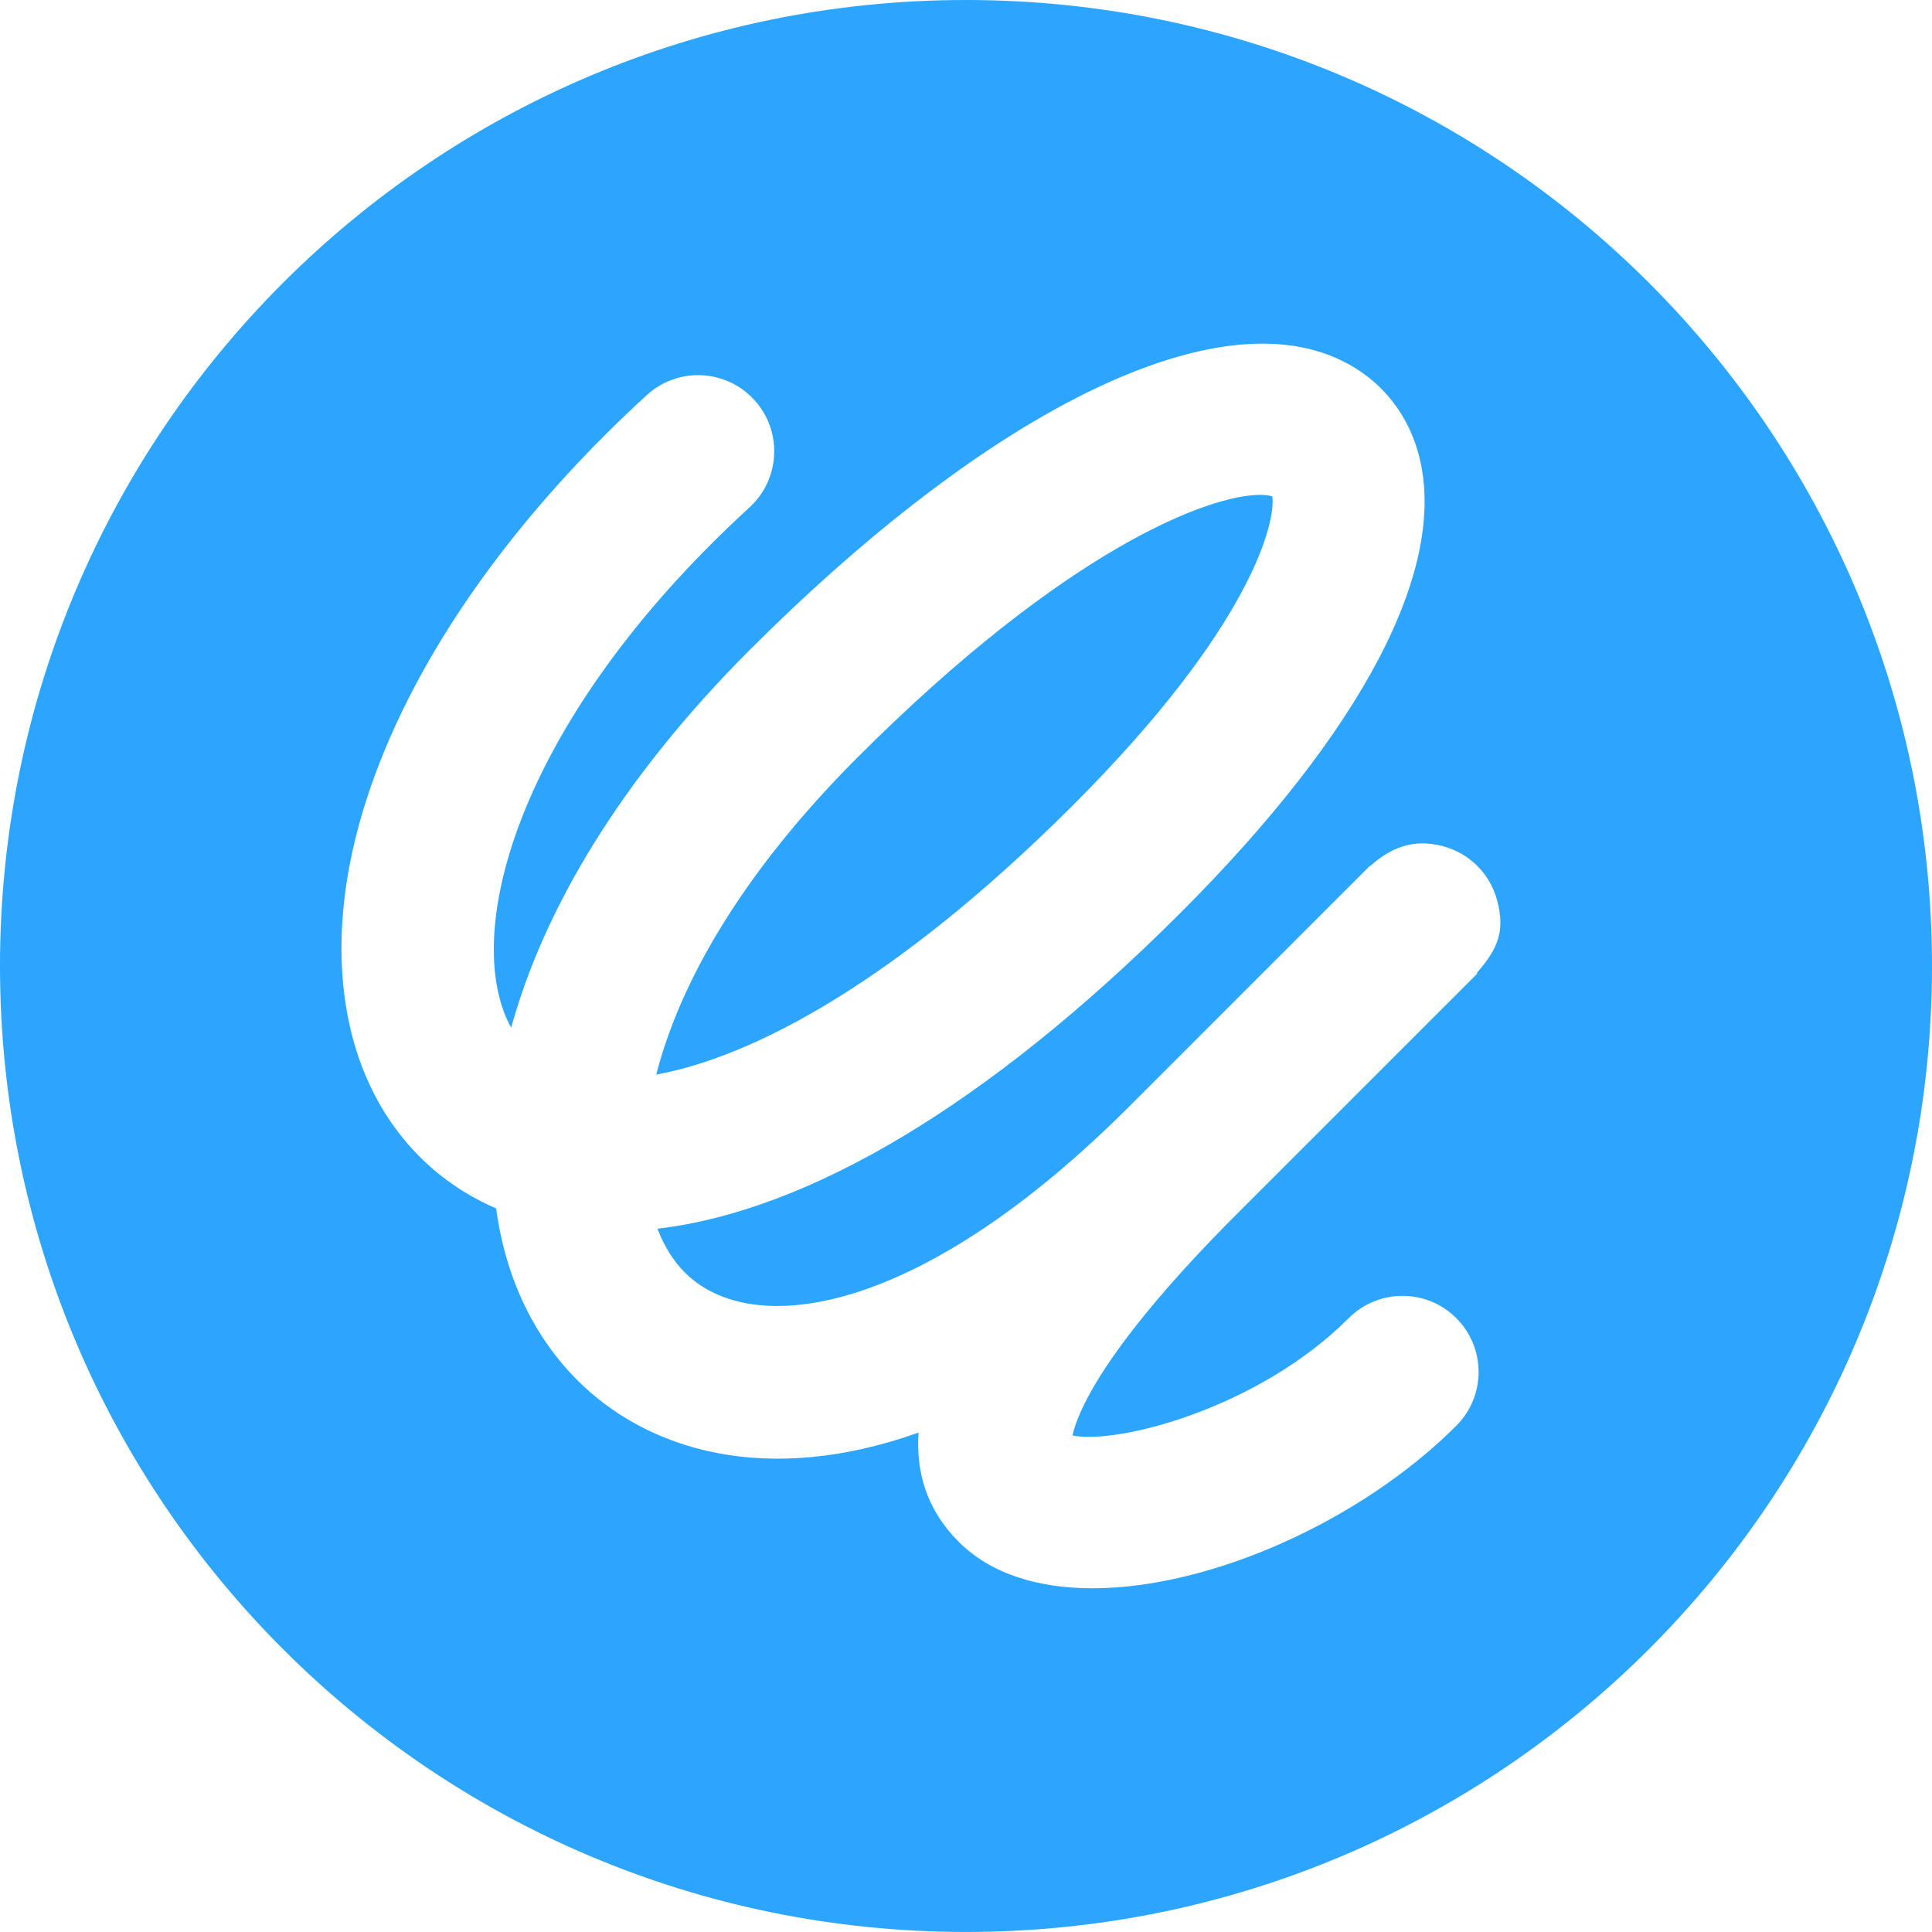
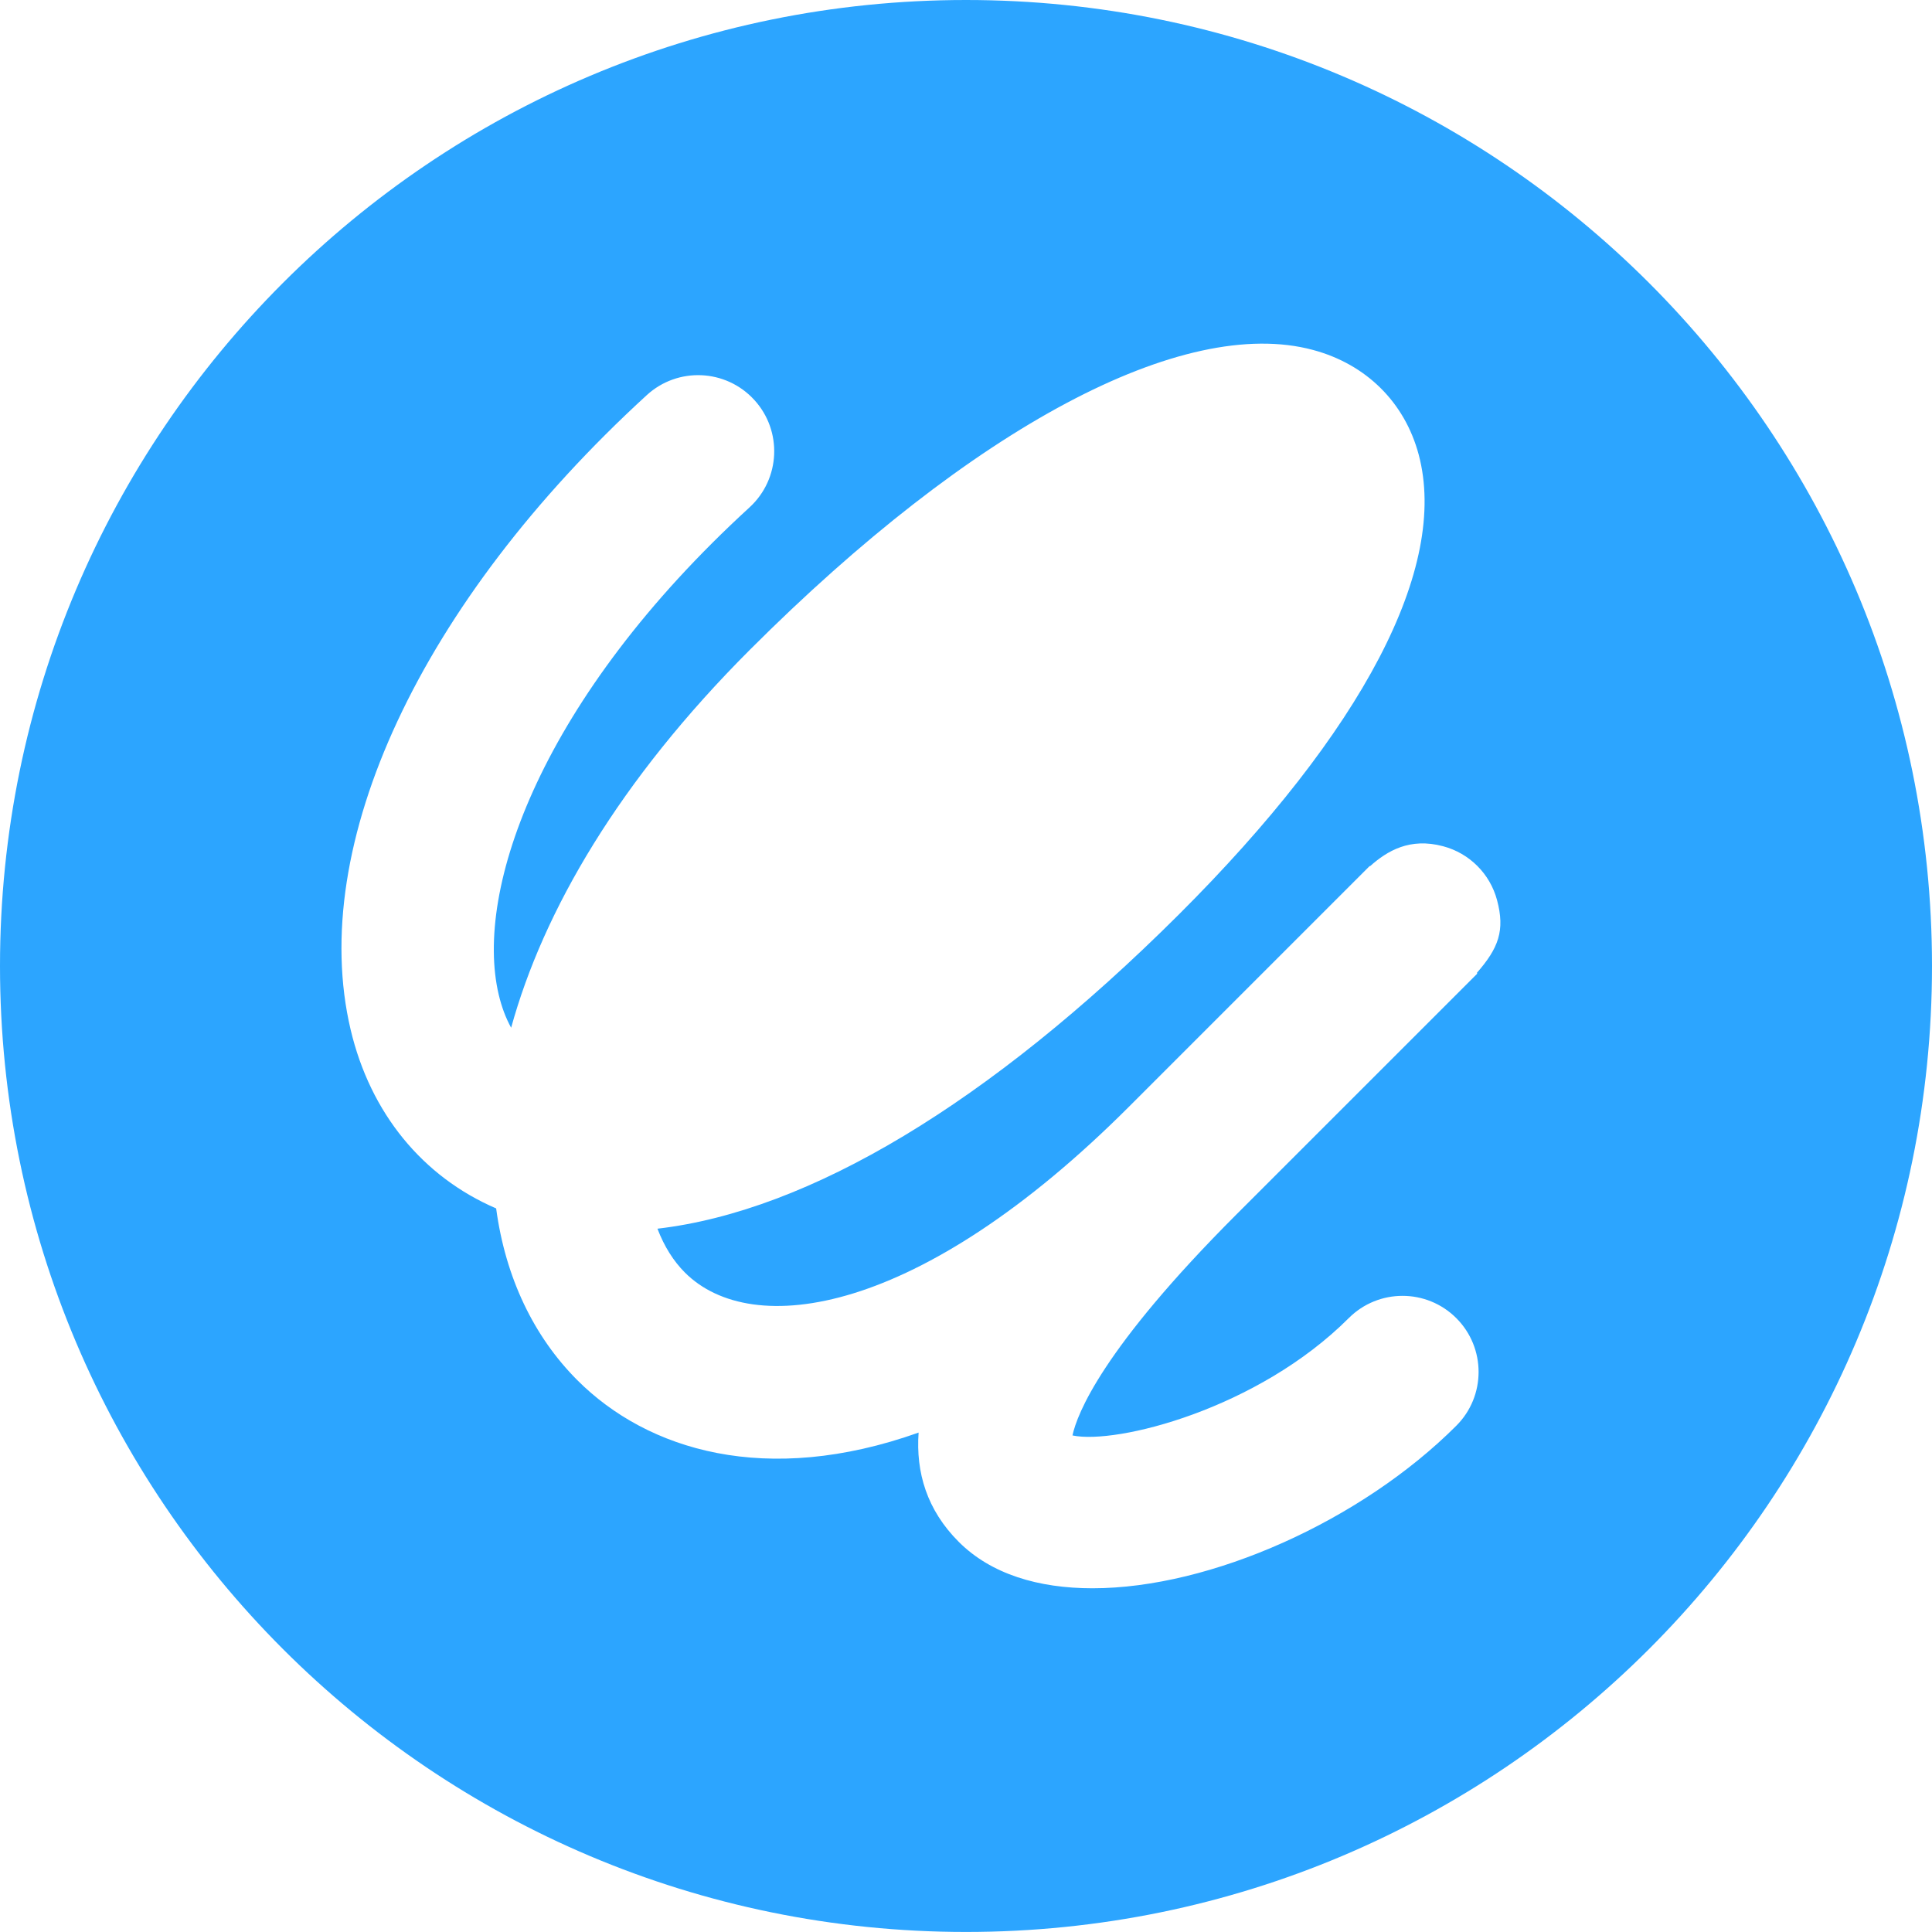
<svg xmlns="http://www.w3.org/2000/svg" version="1.1" id="Capa_1" x="0px" y="0px" width="46.771px" height="46.771px" viewBox="0 0 46.771 46.771" enable-background="new 0 0 46.771 46.771" xml:space="preserve">
  <g>
    <g>
      <path fill="#2CA5FF" d="M23.385,0C10.47,0,0,10.47,0,23.385c0,12.916,10.47,23.385,23.385,23.385    c12.916,0,23.386-10.47,23.386-23.385C46.771,10.47,36.301,0,23.385,0z M35.764,23.569l-0.744,0.744    c-0.019,0.019-0.037,0.036-0.055,0.055l-5.031,5.03c-3.256,3.257-3.859,4.834-3.971,5.352c1.067,0.225,4.487-0.639,6.688-2.84    c0.719-0.719,1.885-0.719,2.604,0s0.72,1.886,0,2.605c-2.294,2.295-5.941,3.935-8.807,3.935c-1.311,0-2.457-0.343-3.237-1.123    c-0.775-0.774-1.041-1.685-0.973-2.646c-3.686,1.311-6.562,0.432-8.263-1.27c-1.051-1.053-1.738-2.477-1.964-4.157    c-1.78-0.766-3.045-2.306-3.523-4.329c-1.053-4.46,1.694-10.346,7.169-15.359c0.75-0.688,1.915-0.636,2.602,0.114    c0.687,0.75,0.636,1.915-0.114,2.603c-5.03,4.606-6.674,9.243-6.072,11.795c0.071,0.3,0.171,0.566,0.301,0.802    c0.78-2.831,2.619-5.989,5.782-9.152c5.389-5.389,10.484-8.104,13.631-7.256c1.289,0.346,2.221,1.27,2.558,2.535    c0.726,2.725-1.341,6.683-5.821,11.146c-4.58,4.561-8.938,7.165-12.608,7.592c0.164,0.43,0.39,0.787,0.664,1.061    c1.622,1.623,5.678,1.059,10.75-4.013l5.829-5.829l0.007,0.006c0.413-0.368,0.961-0.701,1.772-0.483    c0.637,0.17,1.133,0.667,1.303,1.302c0.198,0.738,0.035,1.165-0.49,1.765L35.764,23.569z" />
-       <path fill="#2CA5FF" d="M30.8,12.016c-0.076-0.023-0.176-0.036-0.297-0.036c-1.217,0-4.662,1.273-9.742,6.354    c-2.843,2.843-4.318,5.506-4.874,7.68c2.376-0.434,5.827-2.277,10.037-6.47C30.34,15.145,30.891,12.591,30.8,12.016z" />
    </g>
  </g>
</svg>